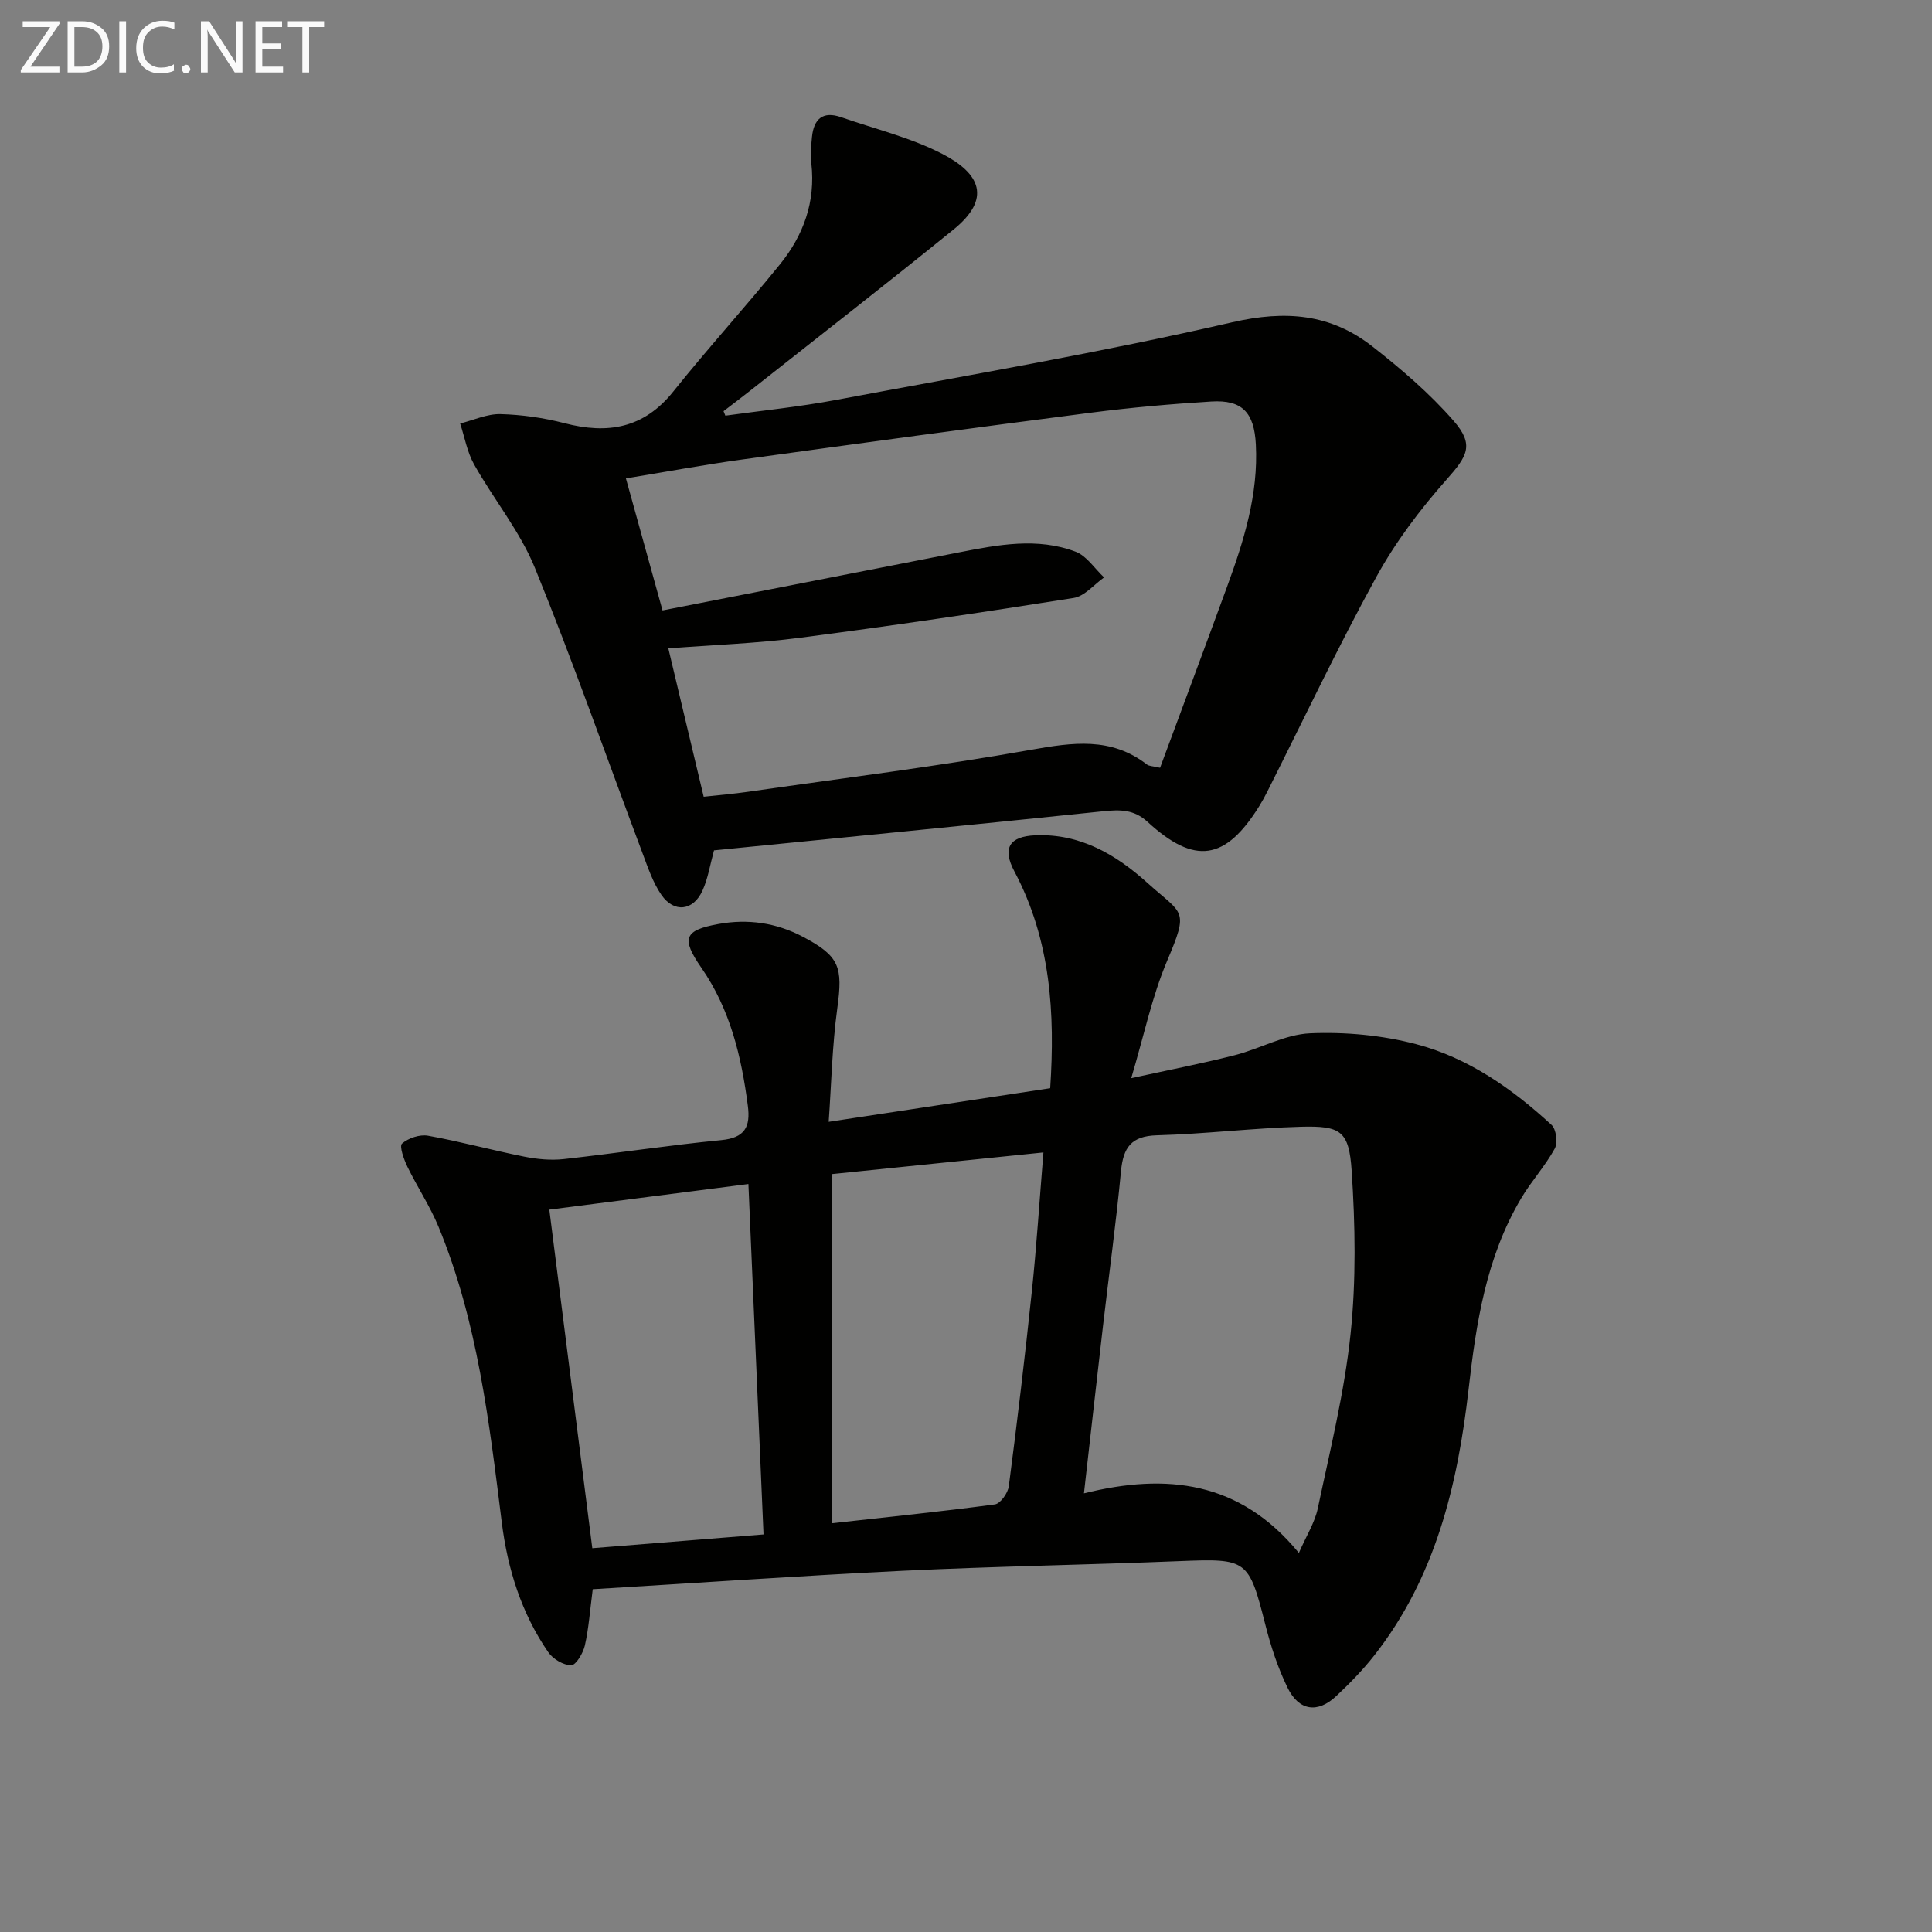
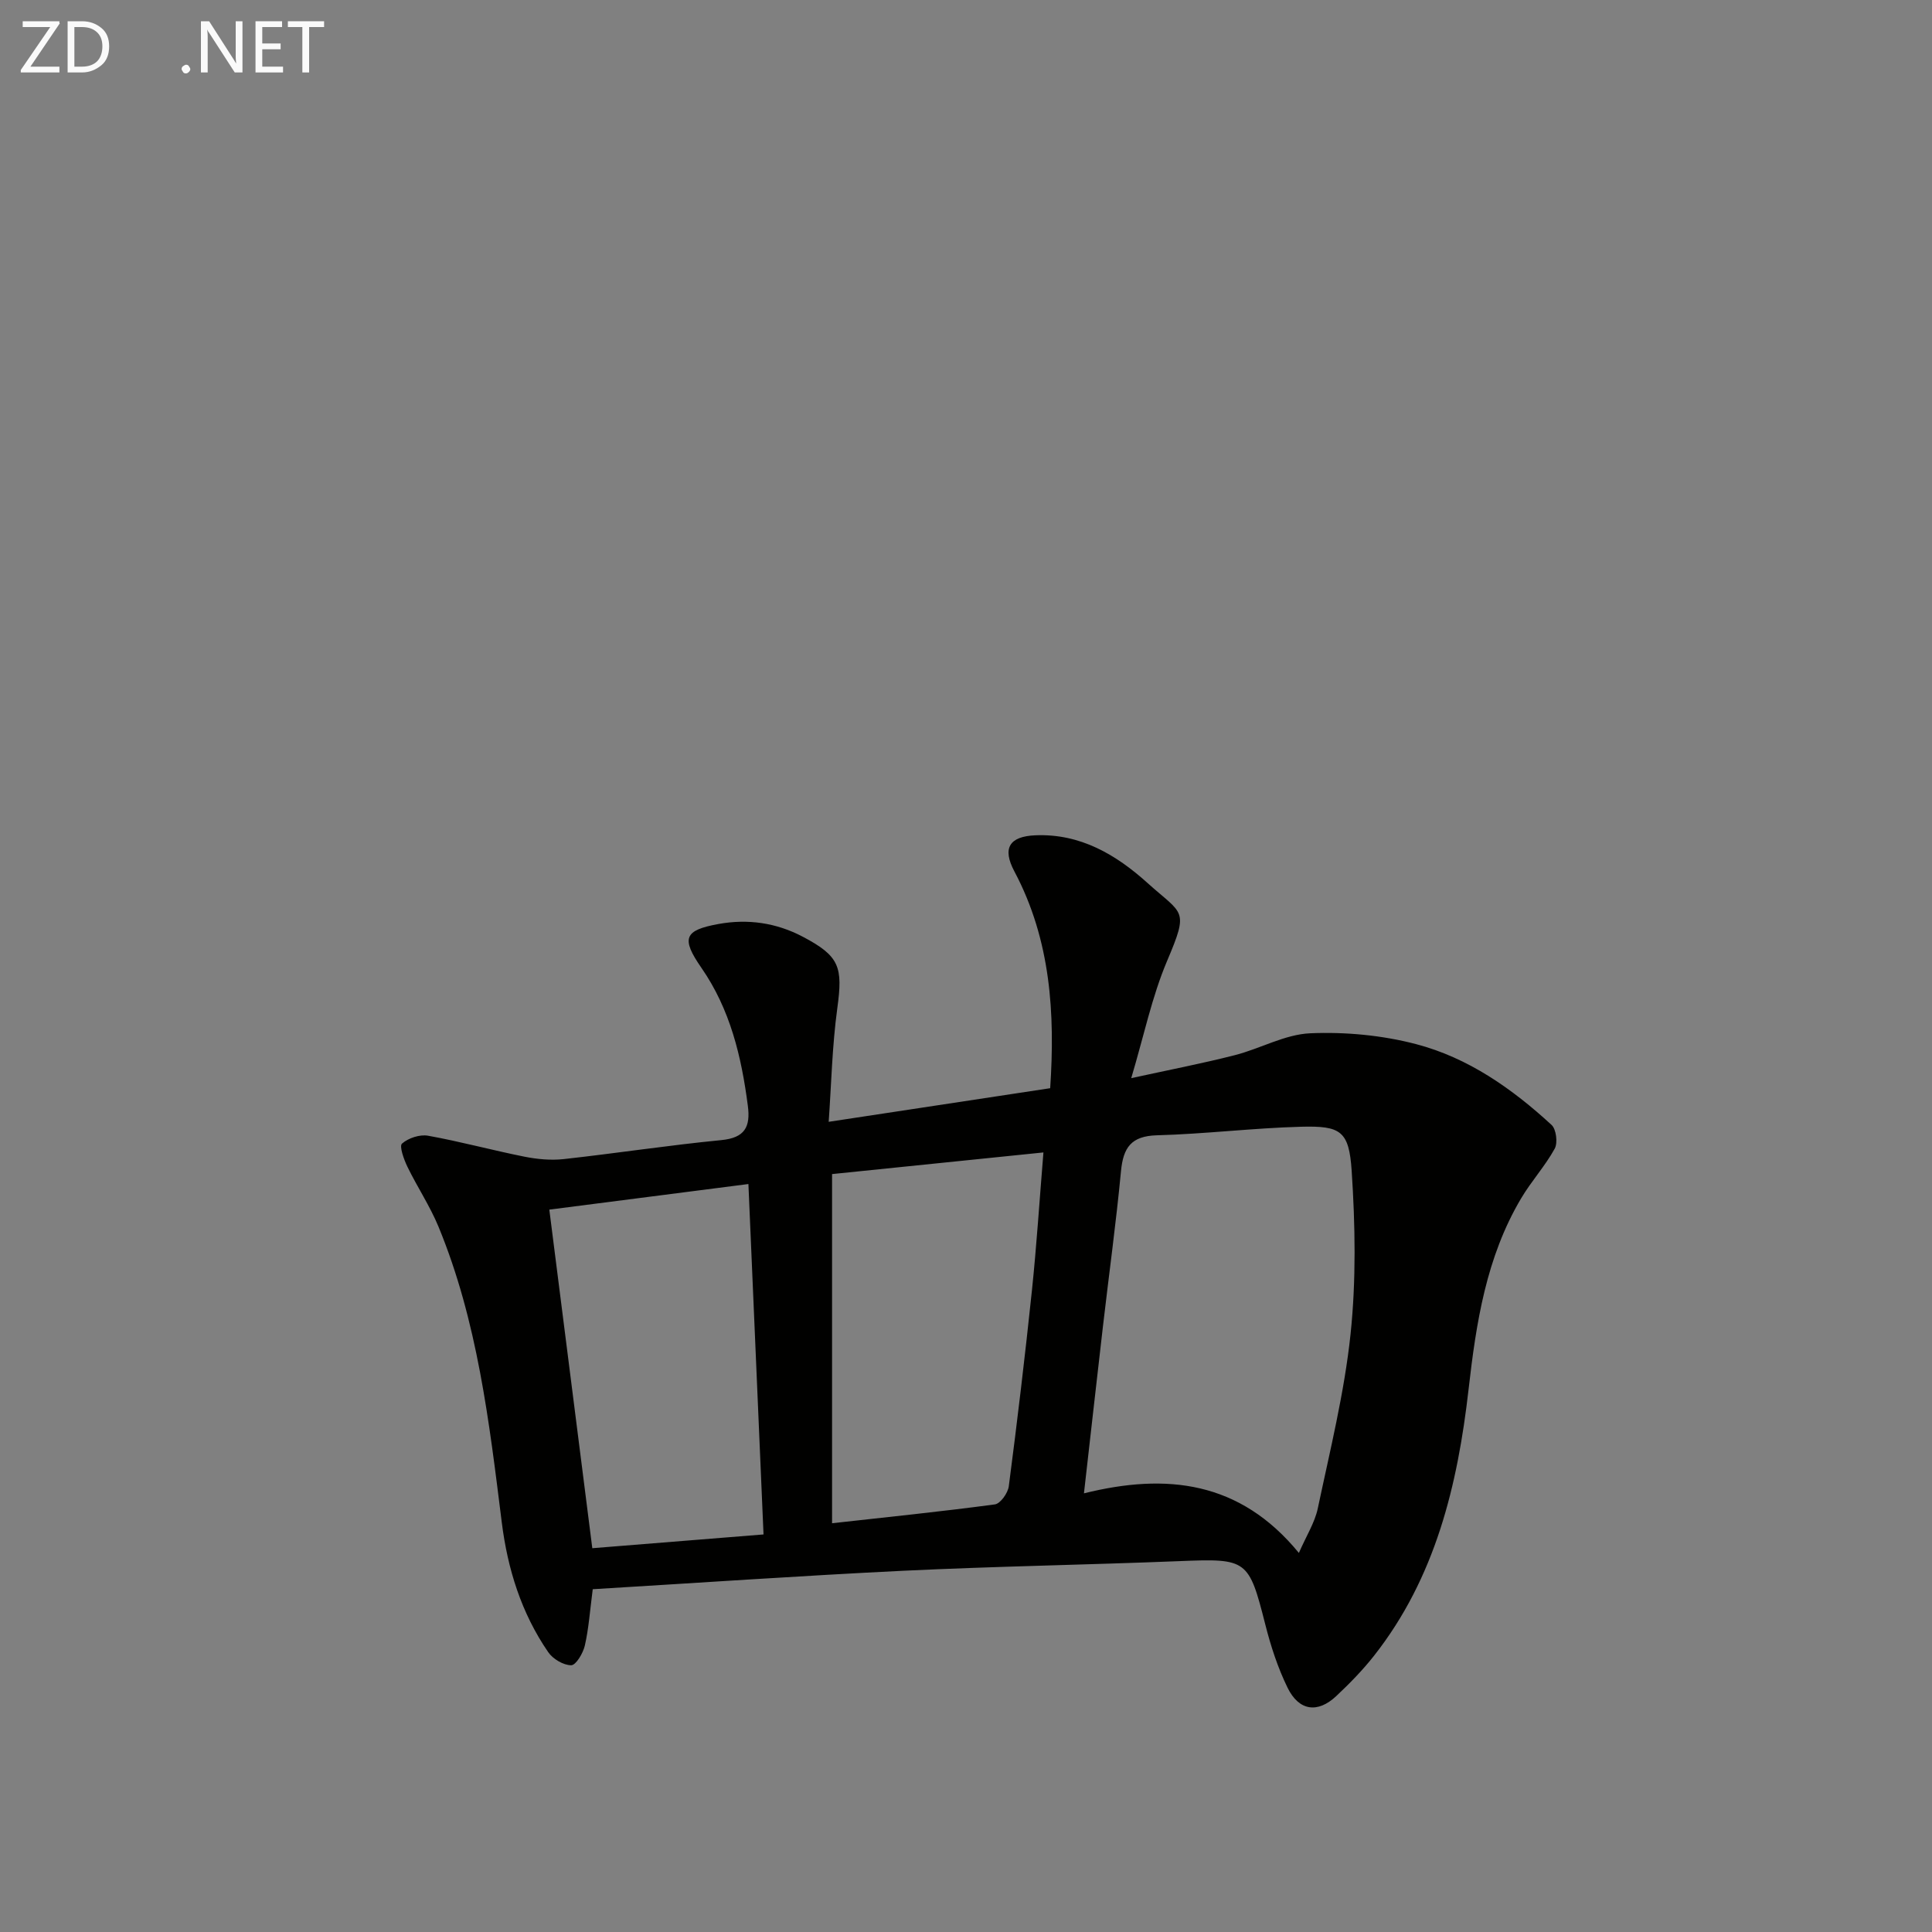
<svg xmlns="http://www.w3.org/2000/svg" enable-background="new 0 0 400 400" viewBox="0 0 400 400">
  <rect x="0" y="0" width="400" height="400" fill="#808080" stroke="none" />
  <path d="m122.72 329.03c-.58 4.47-.83 8.12-1.63 11.64-.36 1.59-1.84 4.09-2.82 4.1-1.61.01-3.8-1.29-4.77-2.71-5.56-8.09-8.41-17.22-9.62-26.92-2.6-20.77-5.02-41.6-13.1-61.18-1.77-4.28-4.39-8.2-6.42-12.38-.74-1.52-1.73-4.29-1.13-4.81 1.31-1.15 3.68-1.94 5.4-1.63 6.68 1.2 13.25 3 19.91 4.33 2.66.53 5.48.8 8.16.51 10.88-1.2 21.72-2.87 32.62-3.93 4.9-.47 6.09-2.74 5.51-7.13-1.32-10.16-3.64-19.92-9.61-28.54-4.26-6.15-3.55-7.79 3.56-9.08 6.08-1.1 11.95-.25 17.43 2.64 7.64 4.02 8.31 6.27 7.15 14.77-1.08 7.87-1.24 15.86-1.79 23.55 15.65-2.37 30.62-4.64 45.86-6.96 1.02-15.39.15-30.64-7.41-44.88-2.56-4.81-1.06-7.25 4.33-7.48 9.31-.39 16.72 4 23.26 9.9 7.32 6.6 8.62 5.28 4.02 16.12-3.14 7.41-4.79 15.46-7.42 24.26 7.72-1.69 14.62-3.02 21.41-4.75 5.28-1.34 10.38-4.31 15.65-4.54 7.28-.31 14.88.4 21.93 2.25 10.77 2.82 19.87 9.21 28.03 16.72.97.89 1.32 3.7.66 4.91-1.99 3.62-4.86 6.75-6.97 10.32-7.22 12.17-9.3 25.76-10.87 39.54-2.27 19.85-6.86 38.97-19.56 55.12-2.36 3-5.06 5.76-7.84 8.37-3.83 3.6-7.71 3.09-10.07-1.73-2.02-4.13-3.48-8.61-4.61-13.08-3.42-13.47-3.76-13.7-17.64-13.14-19.11.77-38.25 1.08-57.36 2-21.42 1.05-42.8 2.53-64.25 3.82zm146.2-7.51c1.53-3.52 3.28-6.25 3.91-9.2 2.53-11.99 5.51-23.98 6.79-36.13 1.17-11.15.97-22.56.23-33.77-.55-8.3-2.27-9.36-10.5-9.14-9.95.27-19.88 1.5-29.83 1.77-5.33.15-6.96 2.55-7.43 7.41-1.02 10.75-2.5 21.45-3.74 32.17-1.31 11.3-2.57 22.61-3.93 34.55 17.13-4.25 32.29-2.56 44.5 12.34zm-52.89-82.92c-15.04 1.54-29.41 3.01-43.76 4.48v72.29c11.47-1.28 22.61-2.41 33.7-3.9 1.15-.15 2.71-2.35 2.89-3.76 1.76-13.49 3.37-27 4.79-40.54.96-9.19 1.55-18.42 2.38-28.57zm-93.4 81.94c11.89-.96 23.38-1.88 35.45-2.85-1.06-24.53-2.09-48.5-3.13-72.55-14.12 1.81-27.51 3.53-41.22 5.3 3.02 23.71 5.93 46.71 8.9 70.1z" fill="#010100" />
-   <path d="m150.18 86.06c7.63-1.06 15.32-1.83 22.88-3.25 27.39-5.14 54.9-9.83 82.04-16.08 11.08-2.55 20.39-1.77 29.04 5 5.97 4.67 11.83 9.69 16.79 15.37 4.39 5.03 2.86 7.35-1.48 12.24-5.46 6.16-10.54 12.9-14.49 20.1-7.98 14.55-15.09 29.59-22.56 44.42-.52 1.04-1.08 2.07-1.69 3.05-7 11.25-13.34 12.23-23.12 3.25-2.83-2.6-5.69-2.55-9.14-2.2-26.91 2.8-53.83 5.43-80.62 8.1-.83 3.01-1.25 5.82-2.38 8.31-1.9 4.23-5.9 4.7-8.52.9-1.75-2.54-2.78-5.63-3.88-8.56-7.41-19.73-14.36-39.64-22.31-59.15-3.09-7.58-8.53-14.18-12.58-21.4-1.44-2.56-1.96-5.64-2.89-8.48 2.79-.69 5.59-2.01 8.35-1.94 4.44.12 8.95.76 13.26 1.88 8.93 2.32 16.41 1.08 22.51-6.55 7.16-8.95 14.89-17.44 22.1-26.35 4.86-6.01 7.39-12.94 6.49-20.88-.2-1.8-.05-3.67.13-5.48.37-3.7 2.22-5.43 6.03-4.1 7.03 2.45 14.42 4.22 20.97 7.61 7.83 4.05 10.24 9.23 2.3 15.66-13.82 11.2-27.87 22.12-41.83 33.15-1.91 1.51-3.85 2.97-5.78 4.45.12.31.25.62.38.93zm-13.01 40.32c20.83-4.08 41.13-8.05 61.44-12.03 8.03-1.57 16.15-3.13 24.08-.13 2.31.87 3.95 3.51 5.9 5.33-2.09 1.47-4.03 3.89-6.3 4.25-18.84 2.99-37.72 5.78-56.64 8.24-8.96 1.17-18.02 1.48-27.28 2.2 2.49 10.46 4.87 20.43 7.32 30.72 3.3-.36 6.24-.61 9.17-1.03 19.55-2.81 39.16-5.24 58.59-8.69 8.63-1.53 16.58-2.71 24.02 3.05.44.34 1.18.31 2.71.67 4.65-12.54 9.29-24.96 13.84-37.4 3.49-9.54 6.53-19.17 5.99-29.55-.34-6.56-2.78-9.28-9.23-8.88-8.29.51-16.57 1.24-24.81 2.3-24.2 3.12-48.38 6.4-72.55 9.74-7.82 1.08-15.59 2.53-23.83 3.88 2.55 9.15 4.88 17.58 7.58 27.33z" fill="#010100" />
  <g fill="#fafafa">
    <path d="m12.4 4.8-6.1 9h6v1.2h-8v-.5l6.1-8.9h-5.7v-1.2h7.6v.4z" />
    <path d="m14 15v-10.6h3c1.6 0 2.9.5 4 1.4s1.6 2.2 1.6 3.8-.5 3-1.6 3.9-2.4 1.5-4 1.5zm1.4-9.4v8.2h1.6c1.3 0 2.4-.4 3.1-1.1s1.1-1.8 1.1-3.1-.4-2.3-1.2-3-1.8-1-3.1-1z" />
-     <path d="m26.1 4.4v10.6h-1.4v-10.6z" />
-     <path d="m36.1 14.6c-.8.4-1.8.6-2.9.6-1.5 0-2.7-.5-3.6-1.4s-1.4-2.2-1.4-3.8c0-1.7.5-3.1 1.5-4.1s2.3-1.6 3.9-1.6c1 0 1.8.1 2.5.4v1.4c-.8-.4-1.6-.6-2.5-.6-1.2 0-2.1.4-2.9 1.2s-1.1 1.8-1.1 3.2c0 1.3.3 2.3 1 3s1.6 1.1 2.7 1.1c1 0 2-.2 2.7-.7v1.3z" />
    <path d="m37.6 14.3c0-.2.1-.5.3-.6s.4-.3.6-.3c.3 0 .5.1.6.3s.3.4.3.6-.1.4-.3.6-.4.3-.6.3c-.3 0-.5-.1-.6-.3s-.3-.4-.3-.6z" />
    <path d="m50.2 15h-1.6l-5.3-8.2c-.2-.2-.3-.5-.4-.7 0 .2.1.7.1 1.5v7.4h-1.4v-10.6h1.7l5.2 8.1c.2.4.4.6.4.7 0-.3-.1-.8-.1-1.5v-7.3h1.4z" />
    <path d="m58.6 15h-5.7v-10.6h5.5v1.2h-4.1v3.4h3.8v1.2h-3.8v3.6h4.3z" />
    <path d="m67.1 5.6h-3.1v9.4h-1.4v-9.4h-3v-1.2h7.5z" />
  </g>
</svg>